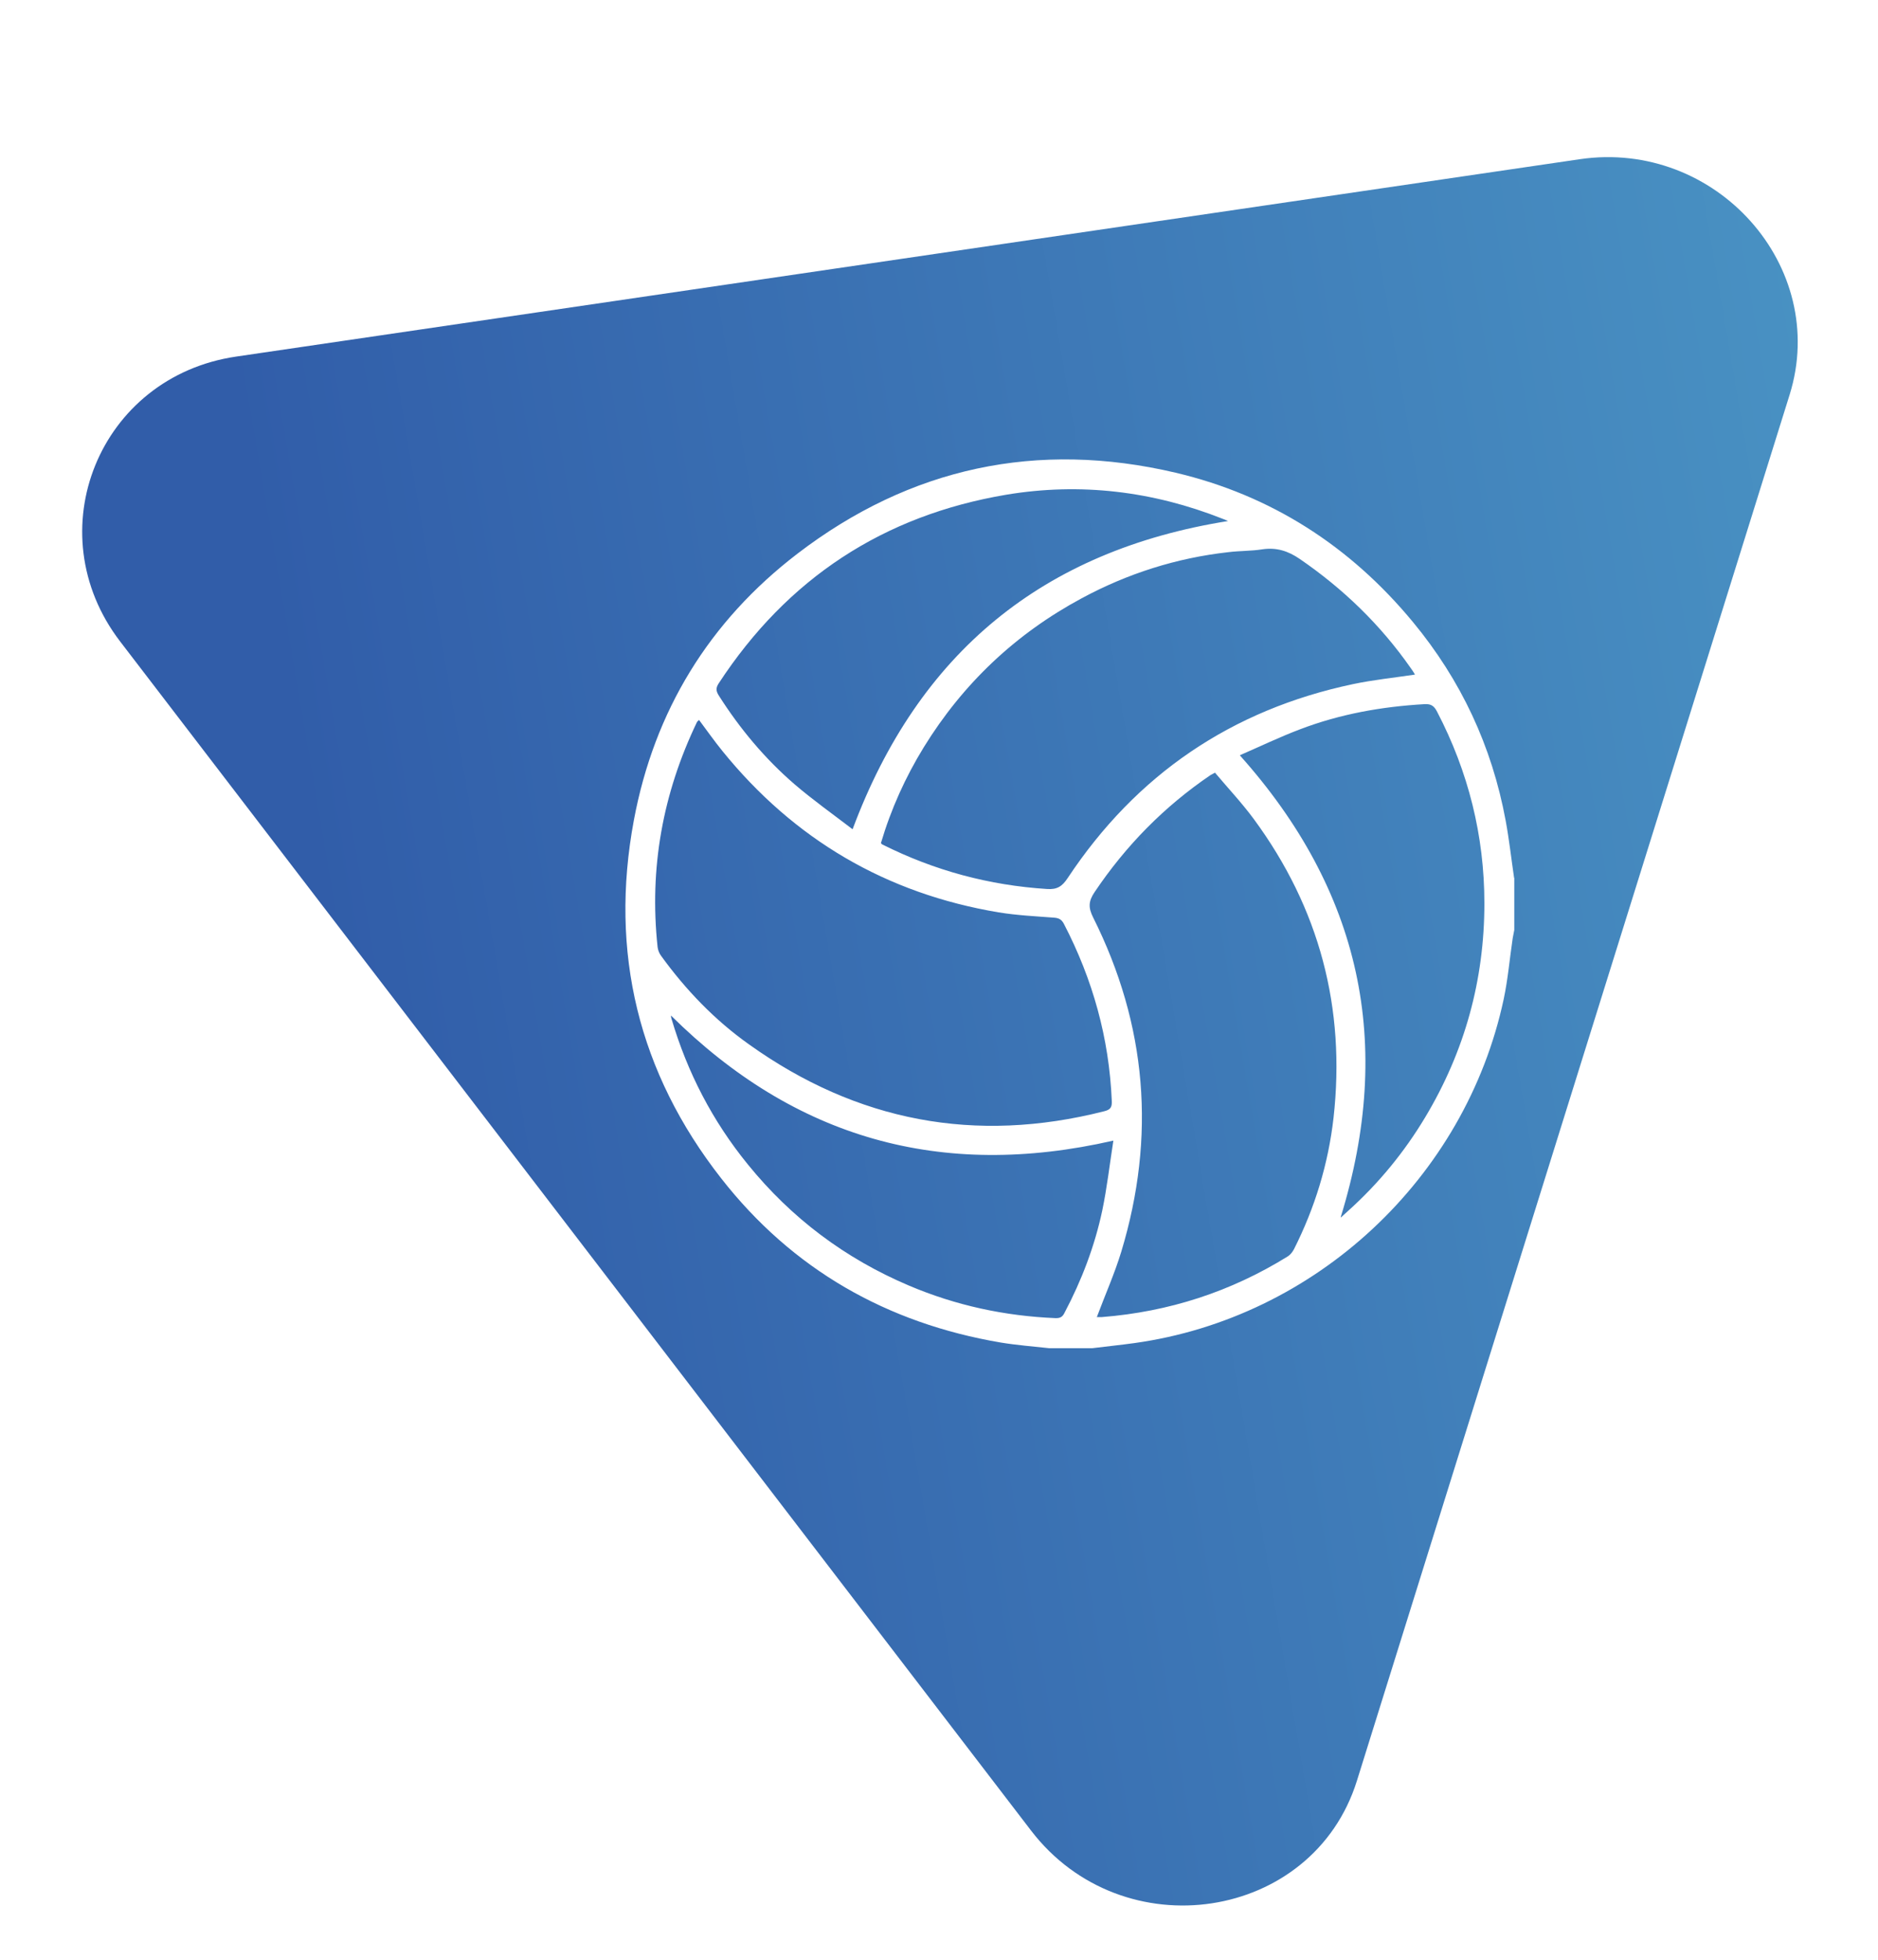
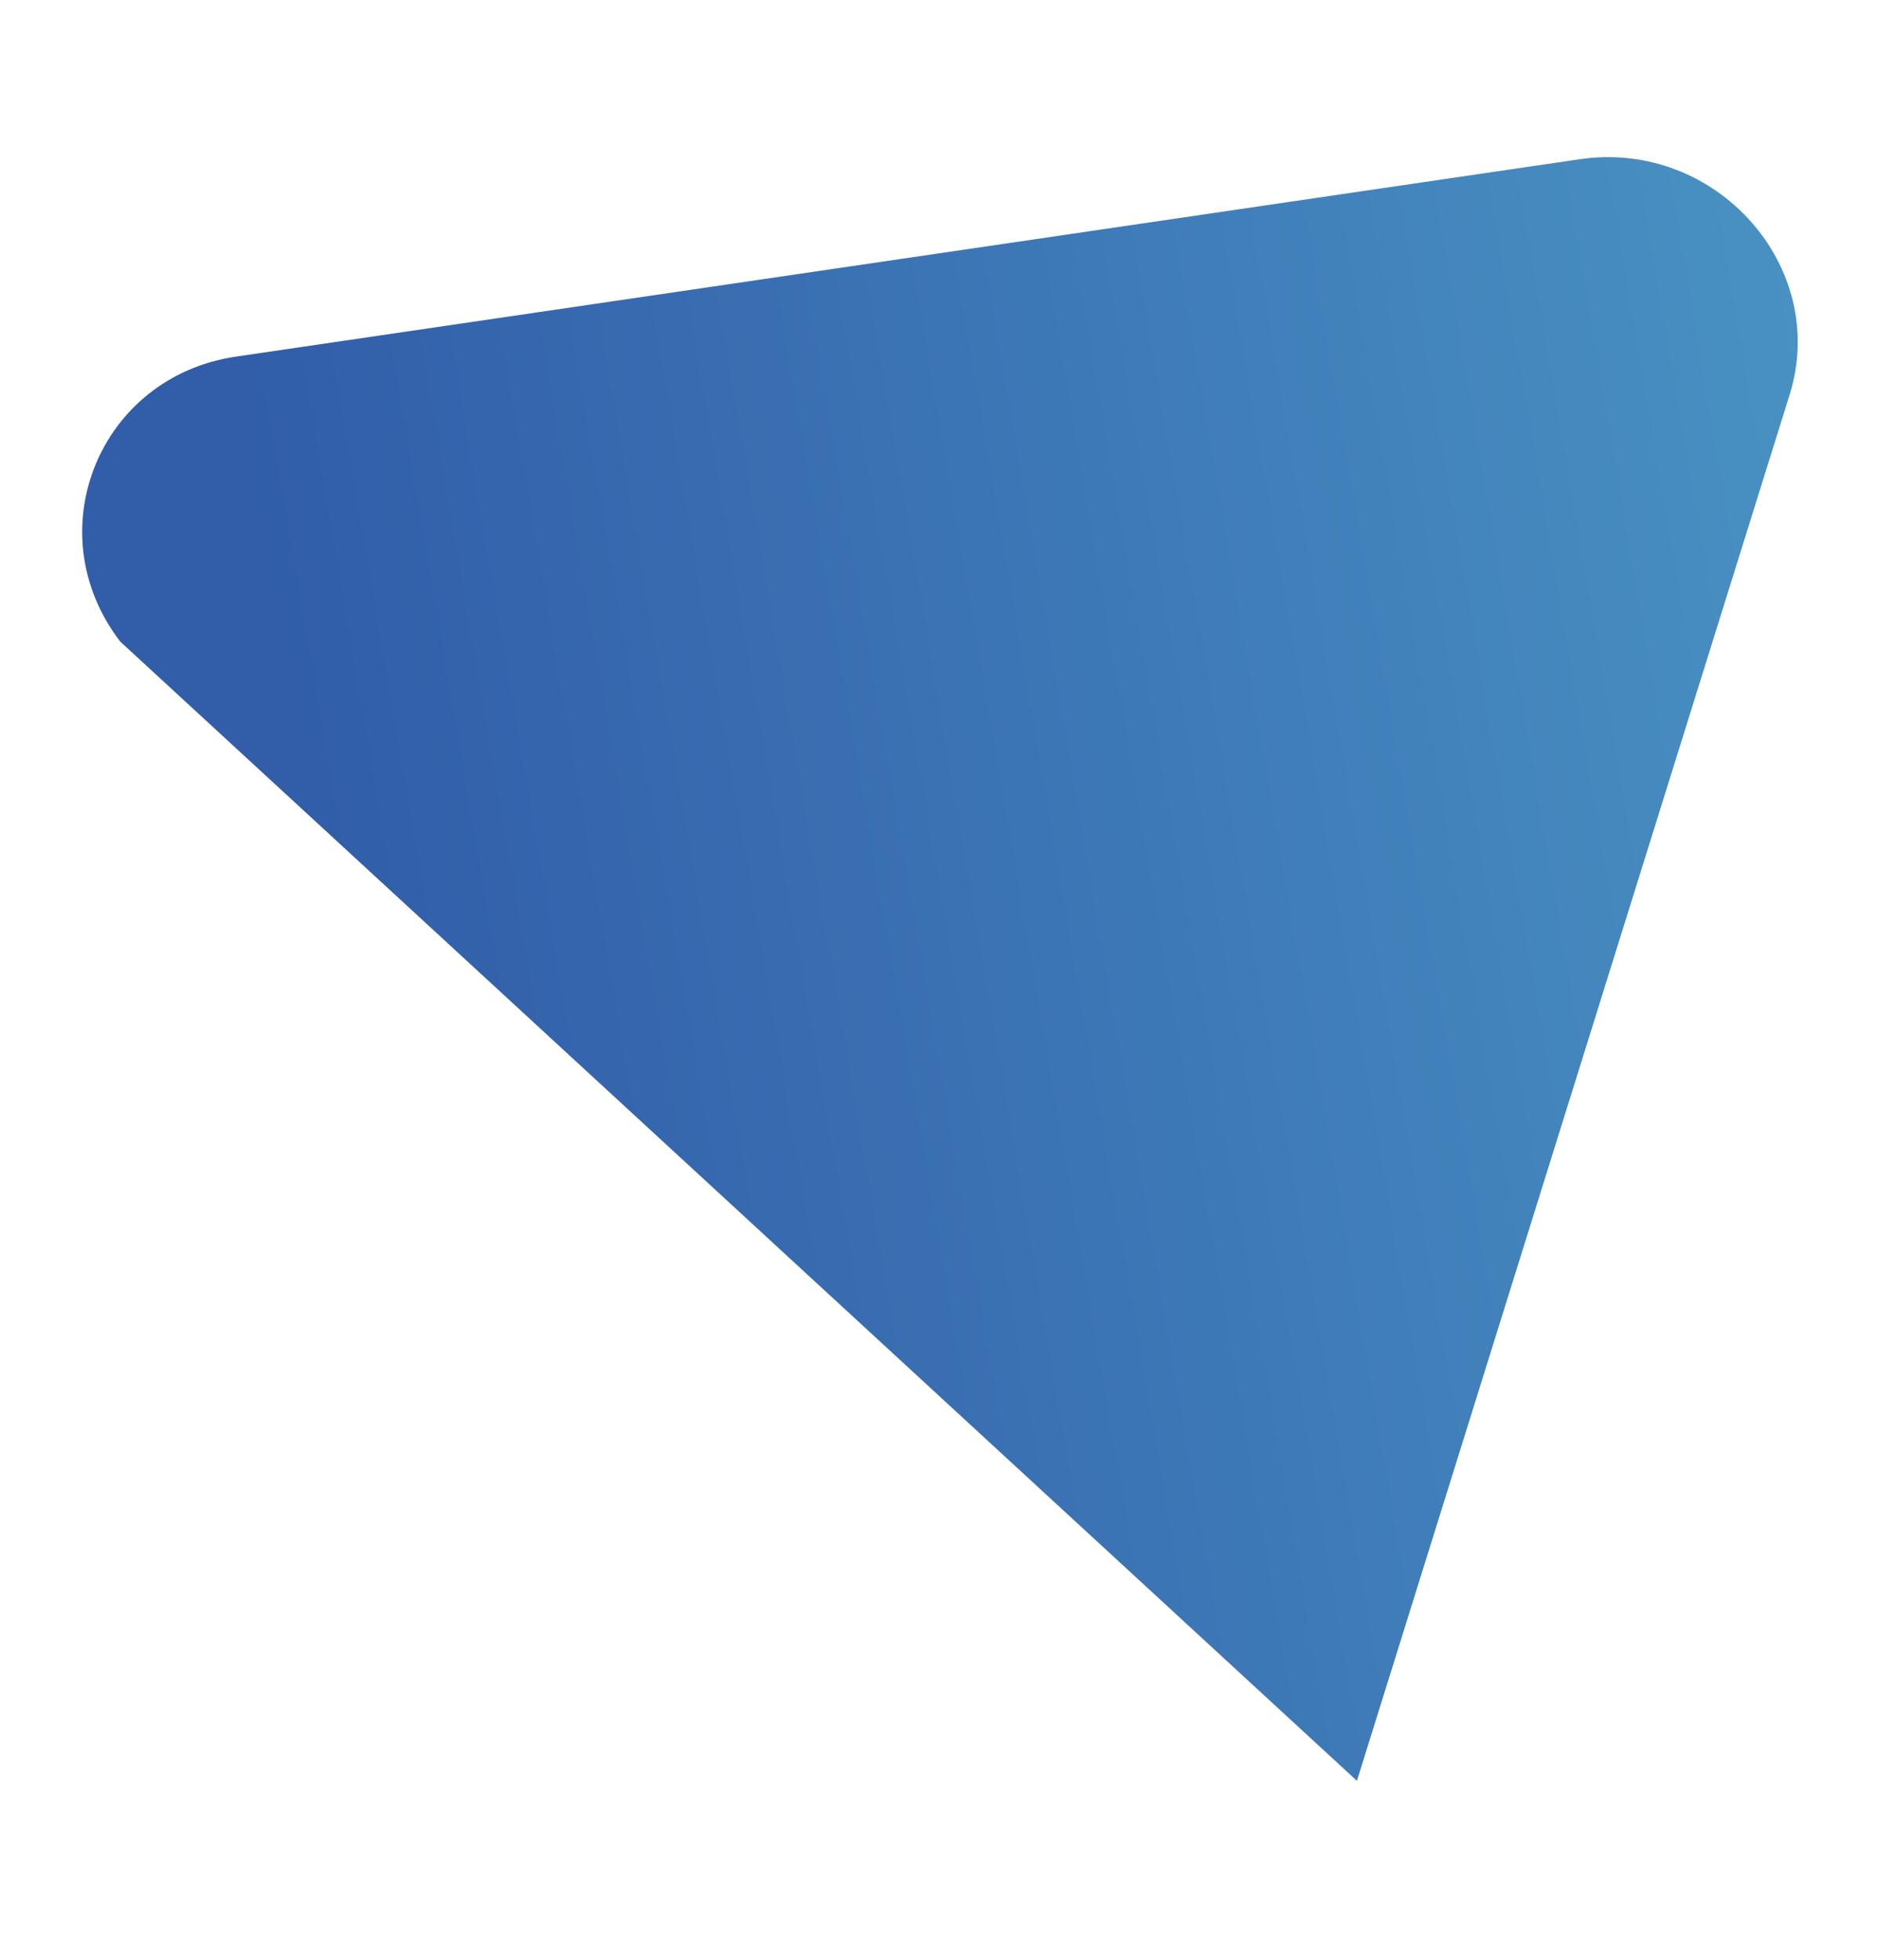
<svg xmlns="http://www.w3.org/2000/svg" width="162" height="169" viewBox="0 0 162 169" fill="none">
  <g filter="url(#filter0_d_2066_533)">
-     <path d="M154.378 30.032L117.049 149.548C113.257 161.669 96.845 164.169 88.927 153.821L10.371 51.32C3.105 41.85 8.55 28.471 20.382 26.744L136.267 9.729C148.023 8.002 157.822 18.986 154.378 30.032Z" fill="url(#paint0_linear_2066_533)" />
+     <path d="M154.378 30.032L117.049 149.548L10.371 51.32C3.105 41.85 8.55 28.471 20.382 26.744L136.267 9.729C148.023 8.002 157.822 18.986 154.378 30.032Z" fill="url(#paint0_linear_2066_533)" />
  </g>
-   <path d="M130.625 75.699V80.184C130.579 80.426 130.534 80.653 130.488 80.896C130.23 82.638 130.079 84.411 129.715 86.138C126.408 101.608 113.469 113.639 97.861 115.805C96.663 115.972 95.45 116.093 94.236 116.245H90.49C89.109 116.093 87.714 115.987 86.333 115.76C76.504 114.093 68.359 109.457 62.216 101.608C55.072 92.487 52.554 82.123 54.677 70.729C56.437 61.305 61.169 53.578 68.784 47.744C78.522 40.29 89.488 37.956 101.411 40.759C109.647 42.699 116.473 47.093 121.873 53.623C126.029 58.638 128.698 64.35 129.882 70.76C130.185 72.396 130.367 74.047 130.61 75.699H130.625ZM60.305 62.078C60.229 62.153 60.153 62.199 60.123 62.259C57.165 68.411 55.997 74.866 56.725 81.653C56.755 81.911 56.861 82.184 57.013 82.396C59.152 85.35 61.655 87.957 64.627 90.063C73.926 96.699 84.134 98.638 95.237 95.82C95.798 95.684 95.935 95.472 95.904 94.911C95.677 89.517 94.266 84.457 91.779 79.669C91.582 79.29 91.354 79.153 90.914 79.123C89.322 79.002 87.729 78.926 86.151 78.669C76.444 77.047 68.496 72.381 62.307 64.744C61.609 63.881 60.957 62.956 60.289 62.062L60.305 62.078ZM94.615 113.563C94.767 113.563 94.919 113.563 95.055 113.563C100.819 113.108 106.174 111.381 111.103 108.32C111.316 108.184 111.498 107.942 111.619 107.714C113.424 104.139 114.577 100.366 115.032 96.396C116.094 86.926 113.818 78.305 108.145 70.608C107.114 69.214 105.916 67.941 104.808 66.623C104.581 66.744 104.505 66.79 104.414 66.835C100.425 69.547 97.118 72.911 94.418 76.926C93.887 77.714 93.872 78.26 94.297 79.108C98.938 88.381 99.727 98.002 96.724 107.926C96.147 109.82 95.328 111.654 94.615 113.563ZM122.055 58.153C121.918 57.941 121.827 57.775 121.706 57.623C119.097 53.881 115.866 50.759 112.104 48.184C111.103 47.502 110.102 47.184 108.889 47.365C107.933 47.517 106.947 47.487 105.976 47.608C101.486 48.108 97.254 49.456 93.296 51.593C87.608 54.653 83.072 58.941 79.69 64.426C78.097 67.017 76.853 69.775 75.989 72.699C76.049 72.76 76.08 72.805 76.125 72.82C80.6 75.063 85.317 76.335 90.323 76.653C91.187 76.714 91.627 76.426 92.097 75.714C98.013 66.79 106.234 61.199 116.715 58.987C118.445 58.623 120.204 58.441 122.04 58.169L122.055 58.153ZM105.931 44.926C105.734 44.835 105.597 44.775 105.461 44.729C99.439 42.35 93.205 41.593 86.819 42.653C76.186 44.441 67.919 49.881 62.004 58.911C61.746 59.305 61.746 59.562 62.004 59.971C63.824 62.835 65.978 65.411 68.541 67.623C70.134 68.987 71.863 70.214 73.546 71.502C79.235 56.259 89.974 47.471 105.931 44.926ZM115.669 104.972C115.957 104.714 116.139 104.548 116.321 104.381C118.93 102.032 121.145 99.335 122.95 96.32C126.347 90.654 128.046 84.502 128.046 77.896C128.046 72.063 126.666 66.547 123.966 61.365C123.708 60.865 123.45 60.684 122.889 60.714C119.203 60.926 115.608 61.562 112.15 62.881C110.39 63.547 108.691 64.365 106.947 65.123C117.398 76.805 120.265 89.987 115.654 104.942L115.669 104.972ZM96.026 98.351C81.161 101.745 68.556 98.138 57.878 87.563C57.893 87.684 57.893 87.76 57.923 87.835C59.288 92.457 61.457 96.654 64.506 100.396C68.268 105.033 72.909 108.517 78.415 110.851C82.45 112.563 86.667 113.472 91.051 113.654C91.491 113.669 91.673 113.517 91.84 113.169C93.311 110.381 94.433 107.442 95.085 104.366C95.495 102.396 95.723 100.396 96.041 98.351H96.026Z" fill="white" />
  <defs>
    <filter id="filter0_d_2066_533" x="3.09" y="9.549" width="155.987" height="158.752" filterUnits="userSpaceOnUse" color-interpolation-filters="sRGB">
      <feFlood flood-opacity="0" result="BackgroundImageFix" />
      <feColorMatrix in="SourceAlpha" type="matrix" values="0 0 0 0 0 0 0 0 0 0 0 0 0 0 0 0 0 0 127 0" result="hardAlpha" />
      <feOffset dy="4" />
      <feGaussianBlur stdDeviation="2" />
      <feComposite in2="hardAlpha" operator="out" />
      <feColorMatrix type="matrix" values="0 0 0 0 0 0 0 0 0 0 0 0 0 0 0 0 0 0 0.25 0" />
      <feBlend mode="normal" in2="BackgroundImageFix" result="effect1_dropShadow_2066_533" />
      <feBlend mode="normal" in="SourceGraphic" in2="effect1_dropShadow_2066_533" result="shape" />
    </filter>
    <linearGradient id="paint0_linear_2066_533" x1="28.302" y1="78.349" x2="168.446" y2="54.432" gradientUnits="userSpaceOnUse">
      <stop stop-color="#315DA9" />
      <stop offset="1" stop-color="#4A94C4" />
    </linearGradient>
  </defs>
</svg>